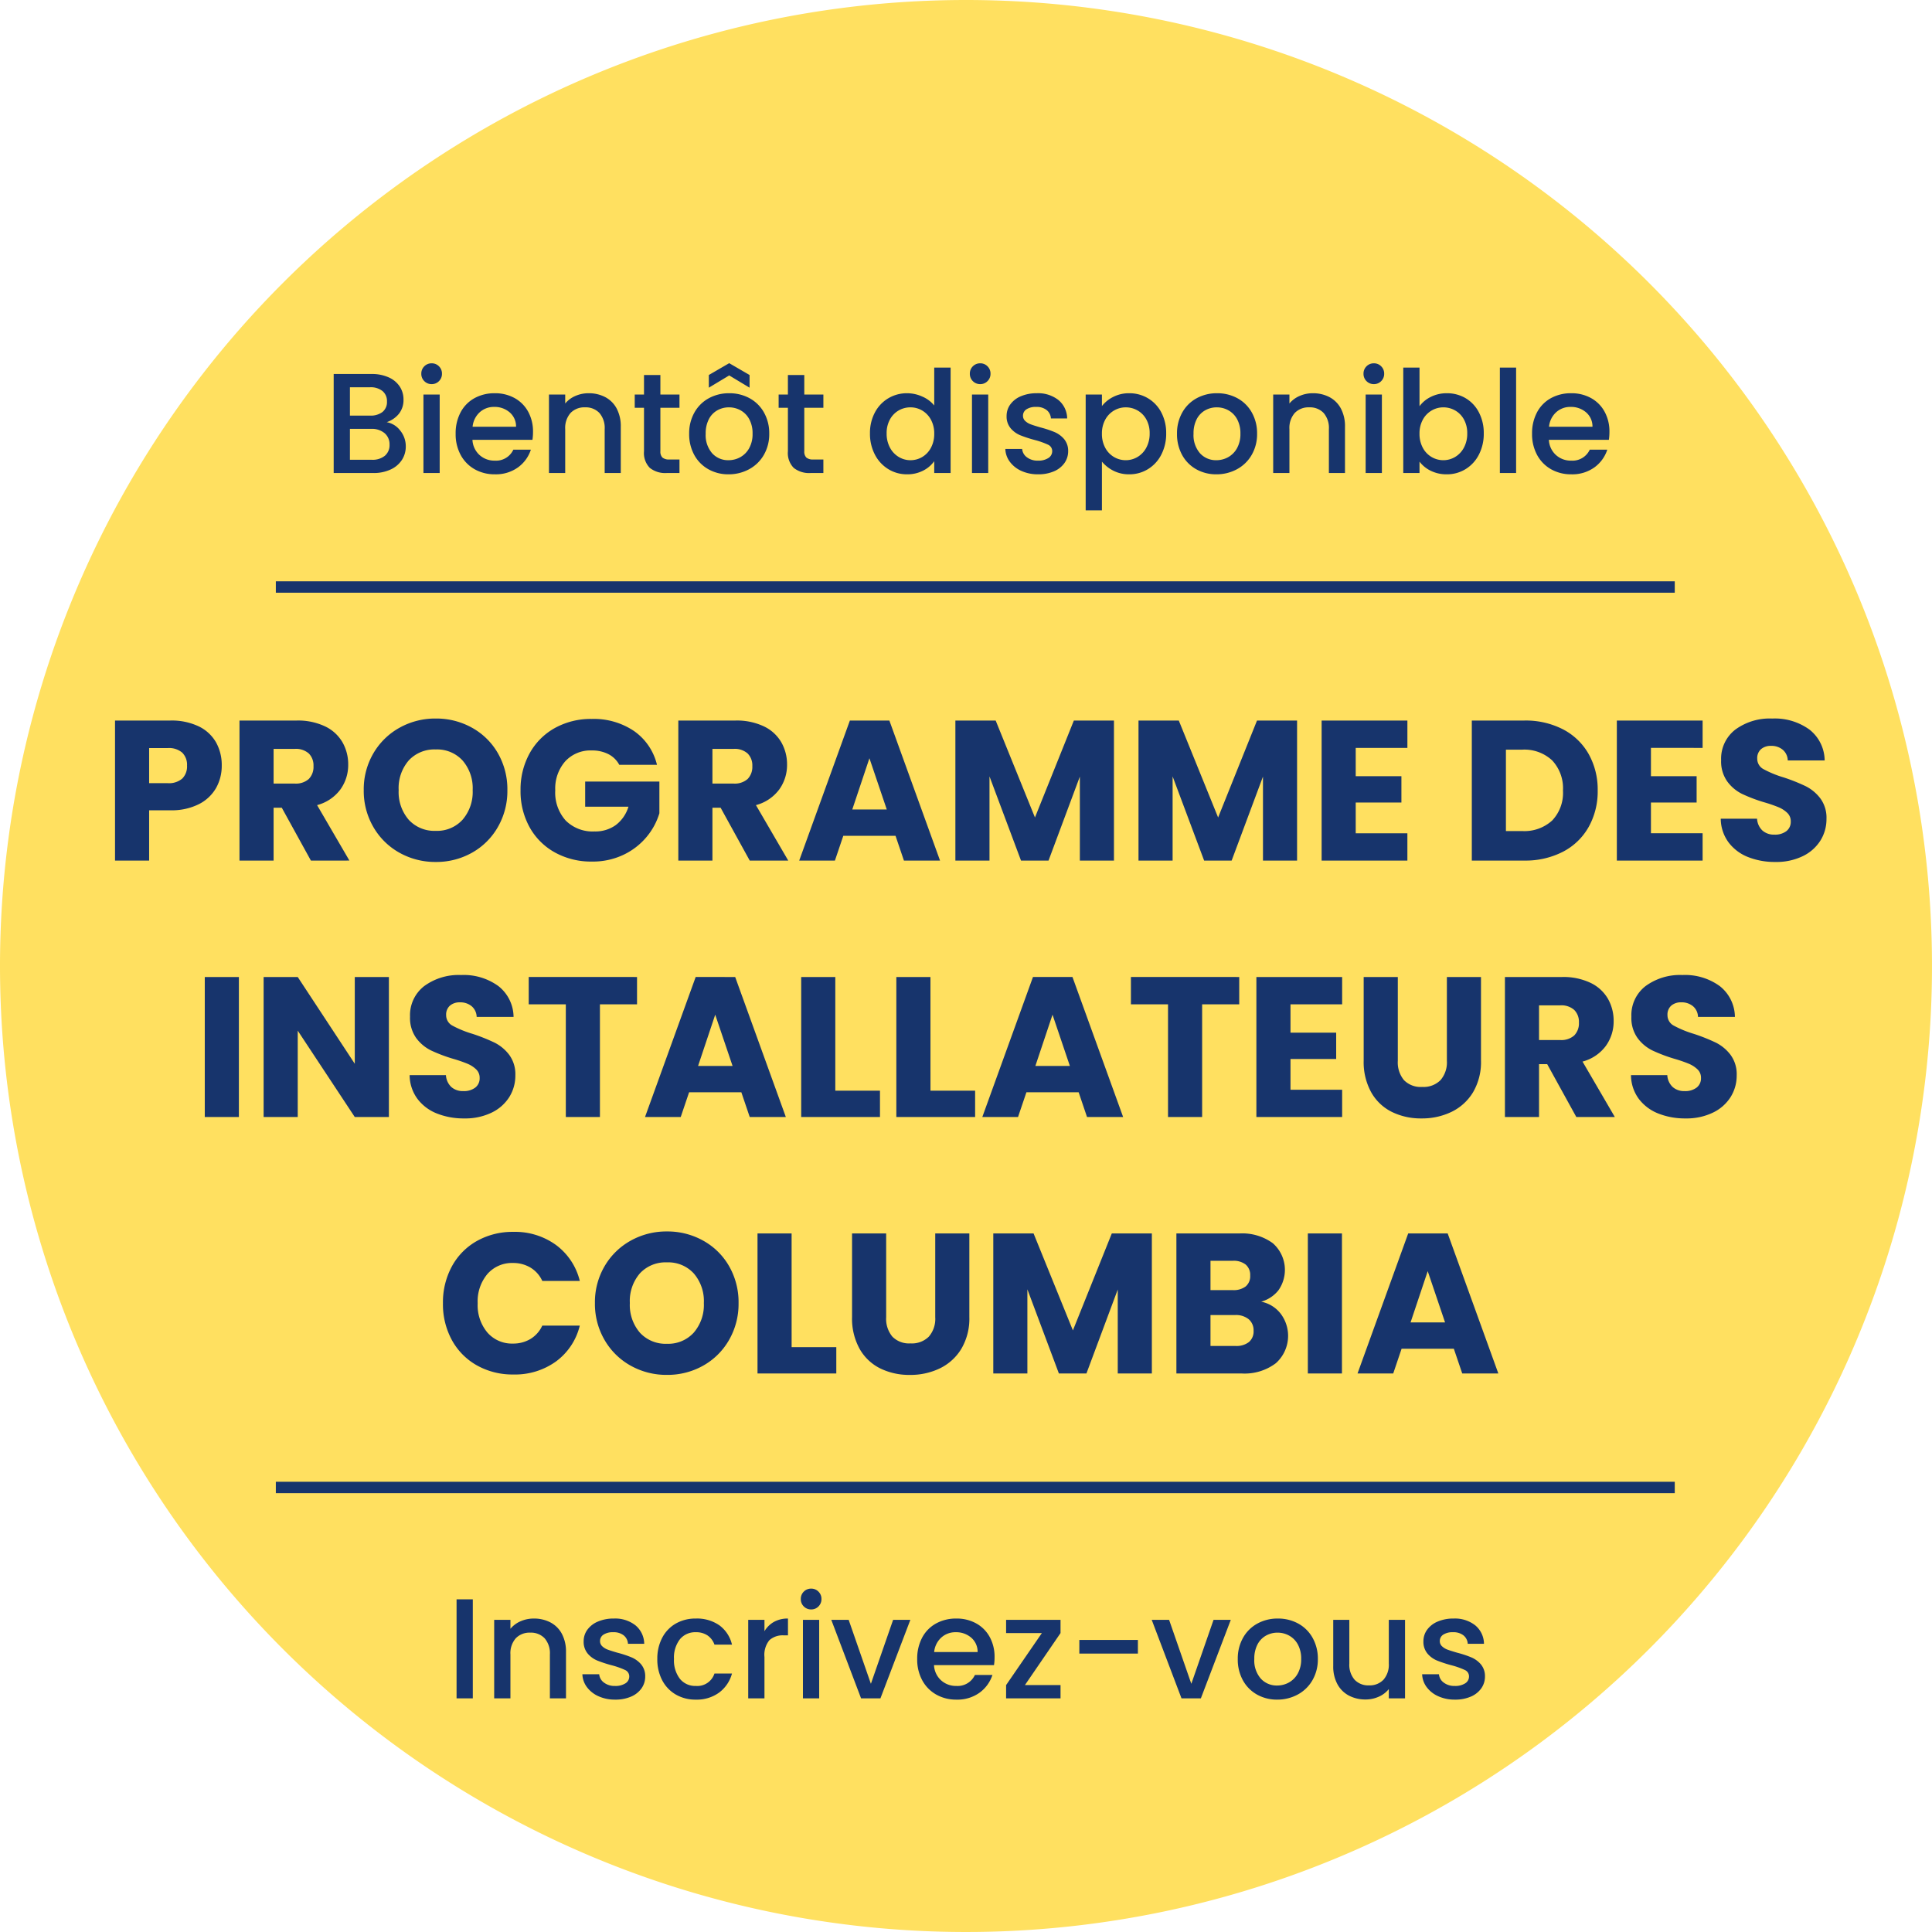
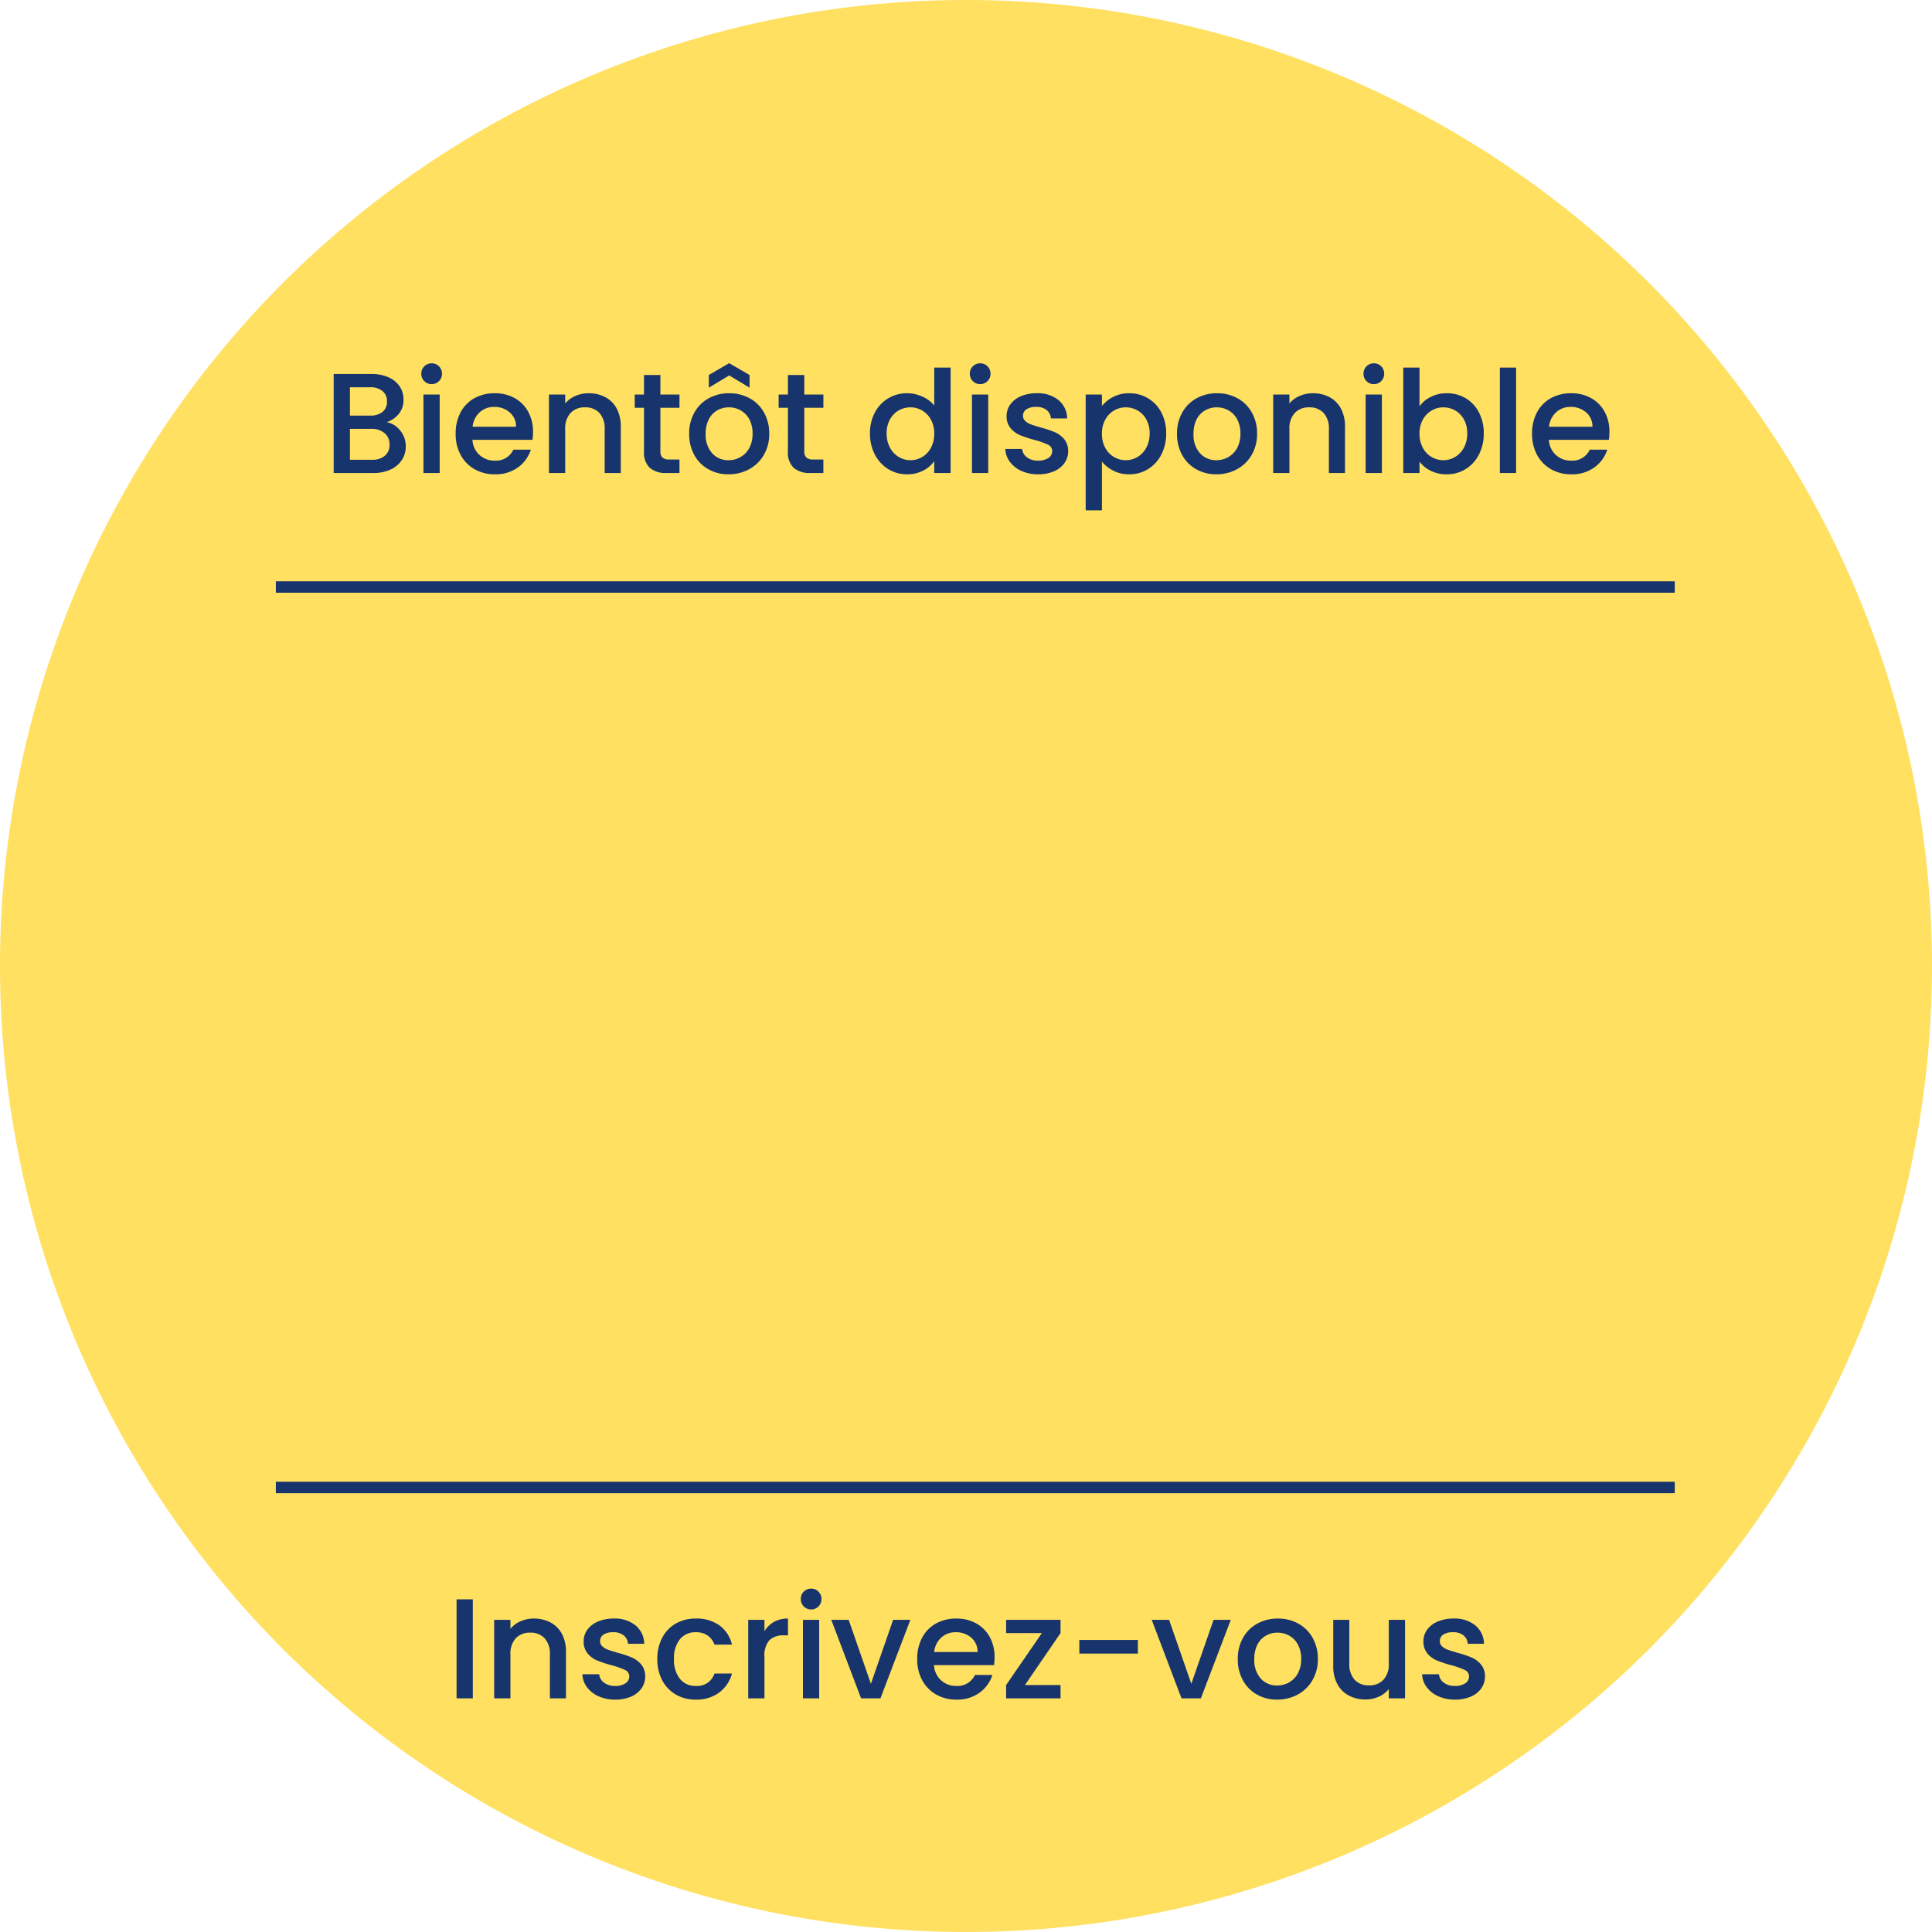
<svg xmlns="http://www.w3.org/2000/svg" width="339" height="339" viewBox="0 0 339 339">
  <g id="Group_69204" data-name="Group 69204" transform="translate(-1242.965 -1447.578)">
    <path id="Path_33158" data-name="Path 33158" d="M169.5,0A169.5,169.5,0,1,1,0,169.5,169.5,169.5,0,0,1,169.5,0Z" transform="translate(1242.965 1447.578)" fill="#ffe060" />
    <path id="Path_33163" data-name="Path 33163" d="M-102.15-8.925A3.842,3.842,0,0,1-99.775-7.45,4.338,4.338,0,0,1-98.8-4.675a4.3,4.3,0,0,1-.687,2.388,4.659,4.659,0,0,1-1.988,1.675A7.027,7.027,0,0,1-104.5,0h-6.95V-17.375h6.625a7.111,7.111,0,0,1,3.05.6,4.476,4.476,0,0,1,1.925,1.612A4.1,4.1,0,0,1-99.2-12.9a3.875,3.875,0,0,1-.8,2.5A4.657,4.657,0,0,1-102.15-8.925Zm-6.45-1.15h3.525a3.386,3.386,0,0,0,2.188-.637,2.227,2.227,0,0,0,.787-1.837,2.271,2.271,0,0,0-.787-1.838,3.3,3.3,0,0,0-2.187-.662H-108.6Zm3.85,7.75a3.407,3.407,0,0,0,2.275-.7,2.419,2.419,0,0,0,.825-1.95A2.53,2.53,0,0,0-102.525-7a3.45,3.45,0,0,0-2.325-.75h-3.75v5.425ZM-94.25-15.6a1.766,1.766,0,0,1-1.3-.525,1.766,1.766,0,0,1-.525-1.3,1.766,1.766,0,0,1,.525-1.3,1.766,1.766,0,0,1,1.3-.525,1.736,1.736,0,0,1,1.275.525,1.766,1.766,0,0,1,.525,1.3,1.766,1.766,0,0,1-.525,1.3A1.736,1.736,0,0,1-94.25-15.6Zm1.4,1.825V0H-95.7V-13.775Zm16.375,6.55a8.91,8.91,0,0,1-.1,1.4H-87.1a3.822,3.822,0,0,0,1.225,2.65,3.867,3.867,0,0,0,2.7,1A3.335,3.335,0,0,0-79.925-4.1h3.075A6.205,6.205,0,0,1-79.113-.988,6.638,6.638,0,0,1-83.175.225a7.035,7.035,0,0,1-3.538-.887,6.314,6.314,0,0,1-2.45-2.5A7.626,7.626,0,0,1-90.05-6.9a7.805,7.805,0,0,1,.862-3.738,6.066,6.066,0,0,1,2.425-2.487A7.217,7.217,0,0,1-83.175-14a7.016,7.016,0,0,1,3.475.85,6.006,6.006,0,0,1,2.375,2.388A7.191,7.191,0,0,1-76.475-7.225Zm-2.975-.9a3.243,3.243,0,0,0-1.125-2.525A4.022,4.022,0,0,0-83.3-11.6a3.66,3.66,0,0,0-2.525.938,3.918,3.918,0,0,0-1.25,2.537ZM-66.725-14a6.177,6.177,0,0,1,2.913.675,4.8,4.8,0,0,1,2.013,2,6.579,6.579,0,0,1,.725,3.2V0H-63.9V-7.7a4,4,0,0,0-.925-2.838,3.292,3.292,0,0,0-2.525-.987,3.333,3.333,0,0,0-2.537.987A3.964,3.964,0,0,0-70.825-7.7V0h-2.85V-13.775h2.85V-12.2a4.718,4.718,0,0,1,1.787-1.325A5.714,5.714,0,0,1-66.725-14Zm12.6,2.55v7.625a1.463,1.463,0,0,0,.362,1.112,1.8,1.8,0,0,0,1.237.337h1.75V0h-2.25a4.337,4.337,0,0,1-2.95-.9A3.709,3.709,0,0,1-57-3.825V-11.45h-1.625v-2.325H-57V-17.2h2.875v3.425h3.35v2.325ZM-42.175.225A7.055,7.055,0,0,1-45.7-.662a6.375,6.375,0,0,1-2.475-2.5,7.541,7.541,0,0,1-.9-3.737,7.4,7.4,0,0,1,.925-3.725,6.389,6.389,0,0,1,2.525-2.5A7.327,7.327,0,0,1-42.05-14a7.327,7.327,0,0,1,3.575.875,6.389,6.389,0,0,1,2.525,2.5A7.4,7.4,0,0,1-35.025-6.9a7.243,7.243,0,0,1-.95,3.725A6.578,6.578,0,0,1-38.563-.662,7.458,7.458,0,0,1-42.175.225Zm0-2.475a4.241,4.241,0,0,0,2.062-.525A4,4,0,0,0-38.55-4.35a5.064,5.064,0,0,0,.6-2.55,5.169,5.169,0,0,0-.575-2.538A3.882,3.882,0,0,0-40.05-11a4.171,4.171,0,0,0-2.05-.525A4.1,4.1,0,0,0-44.138-11a3.747,3.747,0,0,0-1.487,1.563,5.362,5.362,0,0,0-.55,2.538,4.833,4.833,0,0,0,1.138,3.437A3.759,3.759,0,0,0-42.175-2.25Zm.125-14.875-3.575,2.15V-17.2l3.575-2.075,3.575,2.075v2.225Zm13.175,5.675v7.625a1.463,1.463,0,0,0,.362,1.112,1.8,1.8,0,0,0,1.237.337h1.75V0h-2.25a4.337,4.337,0,0,1-2.95-.9A3.709,3.709,0,0,1-31.75-3.825V-11.45h-1.625v-2.325h1.625V-17.2h2.875v3.425h3.35v2.325Zm11.525,4.5a7.623,7.623,0,0,1,.863-3.675,6.322,6.322,0,0,1,2.35-2.488A6.342,6.342,0,0,1-10.825-14a6.46,6.46,0,0,1,2.662.588A5.448,5.448,0,0,1-6.075-11.85V-18.5H-3.2V0H-6.075V-2.075A5.336,5.336,0,0,1-8.013-.425a6.012,6.012,0,0,1-2.838.65,6.165,6.165,0,0,1-3.287-.912,6.44,6.44,0,0,1-2.35-2.55A7.845,7.845,0,0,1-17.35-6.95Zm11.275.05a4.988,4.988,0,0,0-.587-2.475,4.124,4.124,0,0,0-1.538-1.6,4.022,4.022,0,0,0-2.05-.55,4.1,4.1,0,0,0-2.05.537,4.054,4.054,0,0,0-1.538,1.575,4.917,4.917,0,0,0-.587,2.463,5.131,5.131,0,0,0,.587,2.5,4.145,4.145,0,0,0,1.55,1.638,3.976,3.976,0,0,0,2.038.563A4.022,4.022,0,0,0-8.2-2.8,4.1,4.1,0,0,0-6.663-4.412,5.059,5.059,0,0,0-6.075-6.9ZM2-15.6a1.766,1.766,0,0,1-1.3-.525,1.766,1.766,0,0,1-.525-1.3,1.766,1.766,0,0,1,.525-1.3A1.766,1.766,0,0,1,2-19.25a1.736,1.736,0,0,1,1.275.525,1.766,1.766,0,0,1,.525,1.3,1.766,1.766,0,0,1-.525,1.3A1.736,1.736,0,0,1,2-15.6Zm1.4,1.825V0H.55V-13.775Zm8.75,14A6.94,6.94,0,0,1,9.237-.362,5.116,5.116,0,0,1,7.2-1.963a3.988,3.988,0,0,1-.8-2.262H9.35a2.012,2.012,0,0,0,.837,1.462,3.041,3.041,0,0,0,1.912.588,3.221,3.221,0,0,0,1.863-.463,1.4,1.4,0,0,0,.663-1.187,1.219,1.219,0,0,0-.738-1.15A13.824,13.824,0,0,0,11.55-5.8a22.561,22.561,0,0,1-2.525-.825A4.426,4.426,0,0,1,7.337-7.85a3.21,3.21,0,0,1-.713-2.175,3.392,3.392,0,0,1,.65-2.013,4.328,4.328,0,0,1,1.862-1.437A6.959,6.959,0,0,1,11.925-14a5.756,5.756,0,0,1,3.788,1.188A4.264,4.264,0,0,1,17.25-9.575H14.4a2.03,2.03,0,0,0-.75-1.475,2.8,2.8,0,0,0-1.825-.55,2.962,2.962,0,0,0-1.725.425,1.316,1.316,0,0,0-.6,1.125,1.218,1.218,0,0,0,.4.925,2.849,2.849,0,0,0,.975.587q.575.213,1.7.538a18.493,18.493,0,0,1,2.463.813A4.584,4.584,0,0,1,16.7-5.975a3.208,3.208,0,0,1,.725,2.125,3.564,3.564,0,0,1-.65,2.1A4.31,4.31,0,0,1,14.937-.3,6.847,6.847,0,0,1,12.15.225ZM23.35-11.75a5.792,5.792,0,0,1,1.975-1.6A6.032,6.032,0,0,1,28.15-14a6.3,6.3,0,0,1,3.287.887,6.235,6.235,0,0,1,2.338,2.488,7.715,7.715,0,0,1,.85,3.675,7.939,7.939,0,0,1-.85,3.712,6.352,6.352,0,0,1-2.338,2.55A6.165,6.165,0,0,1,28.15.225a5.977,5.977,0,0,1-2.8-.637A6.275,6.275,0,0,1,23.35-2V6.55H20.5V-13.775h2.85Zm8.375,4.8a4.917,4.917,0,0,0-.587-2.463,4.026,4.026,0,0,0-1.55-1.575,4.163,4.163,0,0,0-2.062-.537,4.044,4.044,0,0,0-2.038.55,4.1,4.1,0,0,0-1.55,1.6A4.988,4.988,0,0,0,23.35-6.9a5.059,5.059,0,0,0,.587,2.487A4.075,4.075,0,0,0,25.487-2.8a4.044,4.044,0,0,0,2.038.55,4.02,4.02,0,0,0,2.062-.562,4.145,4.145,0,0,0,1.55-1.638A5.131,5.131,0,0,0,31.725-6.95ZM43.425.225A7.055,7.055,0,0,1,39.9-.662a6.375,6.375,0,0,1-2.475-2.5,7.541,7.541,0,0,1-.9-3.737,7.4,7.4,0,0,1,.925-3.725,6.389,6.389,0,0,1,2.525-2.5A7.327,7.327,0,0,1,43.55-14a7.327,7.327,0,0,1,3.575.875,6.389,6.389,0,0,1,2.525,2.5A7.4,7.4,0,0,1,50.575-6.9a7.243,7.243,0,0,1-.95,3.725A6.578,6.578,0,0,1,47.037-.662,7.458,7.458,0,0,1,43.425.225Zm0-2.475a4.241,4.241,0,0,0,2.063-.525A4,4,0,0,0,47.05-4.35a5.064,5.064,0,0,0,.6-2.55,5.169,5.169,0,0,0-.575-2.538A3.882,3.882,0,0,0,45.55-11a4.171,4.171,0,0,0-2.05-.525A4.1,4.1,0,0,0,41.462-11a3.747,3.747,0,0,0-1.487,1.563,5.362,5.362,0,0,0-.55,2.538,4.833,4.833,0,0,0,1.138,3.437A3.759,3.759,0,0,0,43.425-2.25ZM60.35-14a6.177,6.177,0,0,1,2.912.675,4.8,4.8,0,0,1,2.013,2A6.579,6.579,0,0,1,66-8.125V0H63.175V-7.7a4,4,0,0,0-.925-2.838,3.292,3.292,0,0,0-2.525-.987,3.333,3.333,0,0,0-2.538.987A3.964,3.964,0,0,0,56.25-7.7V0H53.4V-13.775h2.85V-12.2a4.718,4.718,0,0,1,1.788-1.325A5.714,5.714,0,0,1,60.35-14Zm10.725-1.6a1.766,1.766,0,0,1-1.3-.525,1.766,1.766,0,0,1-.525-1.3,1.766,1.766,0,0,1,.525-1.3,1.766,1.766,0,0,1,1.3-.525,1.736,1.736,0,0,1,1.275.525,1.766,1.766,0,0,1,.525,1.3,1.766,1.766,0,0,1-.525,1.3A1.736,1.736,0,0,1,71.075-15.6Zm1.4,1.825V0h-2.85V-13.775Zm6.6,2.05a5.406,5.406,0,0,1,1.988-1.637A6.15,6.15,0,0,1,83.875-14a6.345,6.345,0,0,1,3.3.875A6.155,6.155,0,0,1,89.5-10.637a7.789,7.789,0,0,1,.85,3.688,7.939,7.939,0,0,1-.85,3.712,6.352,6.352,0,0,1-2.338,2.55,6.165,6.165,0,0,1-3.287.912A6.21,6.21,0,0,1,81.037-.4,5.455,5.455,0,0,1,79.075-2V0h-2.85V-18.5h2.85ZM87.45-6.95a4.917,4.917,0,0,0-.587-2.463,4.026,4.026,0,0,0-1.55-1.575,4.163,4.163,0,0,0-2.062-.537,4.044,4.044,0,0,0-2.037.55,4.1,4.1,0,0,0-1.55,1.6A4.988,4.988,0,0,0,79.075-6.9a5.059,5.059,0,0,0,.588,2.487A4.075,4.075,0,0,0,81.213-2.8a4.044,4.044,0,0,0,2.037.55,4.02,4.02,0,0,0,2.063-.562,4.145,4.145,0,0,0,1.55-1.638A5.131,5.131,0,0,0,87.45-6.95ZM96.025-18.5V0h-2.85V-18.5ZM112.4-7.225a8.91,8.91,0,0,1-.1,1.4H101.775A3.822,3.822,0,0,0,103-3.175a3.867,3.867,0,0,0,2.7,1A3.335,3.335,0,0,0,108.95-4.1h3.075a6.205,6.205,0,0,1-2.262,3.112A6.638,6.638,0,0,1,105.7.225a7.035,7.035,0,0,1-3.538-.887,6.314,6.314,0,0,1-2.45-2.5A7.626,7.626,0,0,1,98.825-6.9a7.805,7.805,0,0,1,.862-3.738,6.066,6.066,0,0,1,2.425-2.487A7.217,7.217,0,0,1,105.7-14a7.016,7.016,0,0,1,3.475.85,6.006,6.006,0,0,1,2.375,2.388A7.191,7.191,0,0,1,112.4-7.225Zm-2.975-.9A3.243,3.243,0,0,0,108.3-10.65a4.022,4.022,0,0,0-2.725-.95,3.66,3.66,0,0,0-2.525.938,3.918,3.918,0,0,0-1.25,2.537Z" transform="translate(1412.965 1530.578)" fill="#17346c" />
-     <path id="Path_33159" data-name="Path 33159" d="M-131.092-16.66a7.912,7.912,0,0,1-.98,3.9,7.205,7.205,0,0,1-3.01,2.852,10.6,10.6,0,0,1-5.04,1.085h-3.71V0h-5.985V-24.57h9.7a11.033,11.033,0,0,1,4.97,1.015,6.976,6.976,0,0,1,3.045,2.8A8.138,8.138,0,0,1-131.092-16.66Zm-9.485,3.08a3.57,3.57,0,0,0,2.555-.805,3,3,0,0,0,.84-2.275,3,3,0,0,0-.84-2.275,3.57,3.57,0,0,0-2.555-.805h-3.255v6.16ZM-115.448,0l-5.11-9.275h-1.435V0h-5.985V-24.57h10.045a11.058,11.058,0,0,1,4.952,1.015,6.992,6.992,0,0,1,3.063,2.782,7.764,7.764,0,0,1,1.015,3.938,7.313,7.313,0,0,1-1.382,4.375,7.441,7.441,0,0,1-4.077,2.73l5.67,9.73Zm-6.545-13.51h3.71a3.4,3.4,0,0,0,2.468-.805,3.038,3.038,0,0,0,.822-2.275,2.944,2.944,0,0,0-.822-2.2,3.4,3.4,0,0,0-2.468-.805h-3.71ZM-93.537.245a12.823,12.823,0,0,1-6.353-1.61,12.035,12.035,0,0,1-4.585-4.5,12.57,12.57,0,0,1-1.7-6.492,12.476,12.476,0,0,1,1.7-6.475,12.073,12.073,0,0,1,4.585-4.48,12.823,12.823,0,0,1,6.353-1.61,12.823,12.823,0,0,1,6.353,1.61,11.821,11.821,0,0,1,4.55,4.48,12.68,12.68,0,0,1,1.662,6.475,12.671,12.671,0,0,1-1.68,6.492,11.945,11.945,0,0,1-4.55,4.5A12.726,12.726,0,0,1-93.537.245Zm0-5.46a6.03,6.03,0,0,0,4.707-1.96,7.44,7.44,0,0,0,1.768-5.18,7.426,7.426,0,0,0-1.768-5.2,6.056,6.056,0,0,0-4.707-1.942A6.125,6.125,0,0,0-98.28-17.57a7.413,7.413,0,0,0-1.768,5.215,7.426,7.426,0,0,0,1.768,5.2A6.1,6.1,0,0,0-93.537-5.215Zm32.2-11.585a4.476,4.476,0,0,0-1.907-1.873,6.241,6.241,0,0,0-2.923-.647,6.013,6.013,0,0,0-4.655,1.907,7.239,7.239,0,0,0-1.75,5.093,7.327,7.327,0,0,0,1.837,5.3A6.693,6.693,0,0,0-65.678-5.11,6.117,6.117,0,0,0-61.95-6.23a6.348,6.348,0,0,0,2.222-3.22h-7.595v-4.41H-54.3V-8.3A11.74,11.74,0,0,1-56.56-4.13,11.911,11.911,0,0,1-60.6-1.015a12.5,12.5,0,0,1-5.53,1.19,13.091,13.091,0,0,1-6.493-1.593A11.343,11.343,0,0,1-77.07-5.845a12.992,12.992,0,0,1-1.592-6.475,13.091,13.091,0,0,1,1.592-6.493,11.343,11.343,0,0,1,4.428-4.445,12.992,12.992,0,0,1,6.475-1.592,12.579,12.579,0,0,1,7.438,2.135A10.075,10.075,0,0,1-54.723-16.8ZM-38.448,0l-5.11-9.275h-1.435V0h-5.985V-24.57h10.045a11.058,11.058,0,0,1,4.952,1.015,6.992,6.992,0,0,1,3.063,2.782A7.764,7.764,0,0,1-31.9-16.835a7.313,7.313,0,0,1-1.382,4.375,7.441,7.441,0,0,1-4.077,2.73L-31.693,0Zm-6.545-13.51h3.71a3.4,3.4,0,0,0,2.468-.805,3.038,3.038,0,0,0,.822-2.275,2.944,2.944,0,0,0-.822-2.2,3.4,3.4,0,0,0-2.468-.805h-3.71Zm32.13,9.17h-9.17L-23.5,0h-6.265l8.89-24.57h6.93L-5.057,0h-6.335ZM-14.4-8.96l-3.045-8.995-3.01,8.995ZM25.462-24.57V0H19.477V-14.735L13.982,0H9.152L3.622-14.77V0H-2.363V-24.57h7.07L11.6-7.56l6.825-17.01Zm32.13,0V0H51.608V-14.735L46.113,0h-4.83l-5.53-14.77V0H29.768V-24.57h7.07l6.9,17.01,6.825-17.01Zm10.29,4.8v4.97H75.9v4.62H67.882v5.39h9.065V0H61.9V-24.57h15.05v4.8Zm29.575-4.8a14.291,14.291,0,0,1,6.79,1.54,11,11,0,0,1,4.5,4.322,12.7,12.7,0,0,1,1.593,6.422,12.726,12.726,0,0,1-1.593,6.405,10.944,10.944,0,0,1-4.515,4.34A14.318,14.318,0,0,1,97.458,0H88.253V-24.57ZM97.073-5.18a7.223,7.223,0,0,0,5.285-1.855,7.024,7.024,0,0,0,1.89-5.25,7.144,7.144,0,0,0-1.89-5.285,7.144,7.144,0,0,0-5.285-1.89H94.238V-5.18Zm22.61-14.595v4.97H127.7v4.62h-8.015v5.39h9.065V0H113.7V-24.57h15.05v4.8ZM141.523.245a12.639,12.639,0,0,1-4.83-.875,7.873,7.873,0,0,1-3.412-2.59,7.076,7.076,0,0,1-1.348-4.13h6.37a3.091,3.091,0,0,0,.945,2.082,3.038,3.038,0,0,0,2.1.718,3.284,3.284,0,0,0,2.1-.613,2.048,2.048,0,0,0,.77-1.7,2.009,2.009,0,0,0-.613-1.505,4.941,4.941,0,0,0-1.505-.98,24.209,24.209,0,0,0-2.537-.875,27.63,27.63,0,0,1-3.885-1.47,7.178,7.178,0,0,1-2.59-2.17A6.046,6.046,0,0,1,132-17.605a6.44,6.44,0,0,1,2.485-5.372,10.211,10.211,0,0,1,6.475-1.943,10.329,10.329,0,0,1,6.545,1.943,6.954,6.954,0,0,1,2.66,5.407h-6.475a2.532,2.532,0,0,0-.875-1.872,3.082,3.082,0,0,0-2.065-.683,2.574,2.574,0,0,0-1.75.577,2.083,2.083,0,0,0-.665,1.663,2.061,2.061,0,0,0,1.12,1.855,18.36,18.36,0,0,0,3.5,1.435,32.369,32.369,0,0,1,3.868,1.54A7.363,7.363,0,0,1,149.4-10.92a5.715,5.715,0,0,1,1.085,3.605A7.074,7.074,0,0,1,149.415-3.5a7.476,7.476,0,0,1-3.1,2.73A10.6,10.6,0,0,1,141.523.245ZM-128.083,20.43V45h-5.985V20.43ZM-101.763,45h-5.985l-10.01-15.155V45h-5.985V20.43h5.985l10.01,15.225V20.43h5.985Zm13.23.245a12.639,12.639,0,0,1-4.83-.875,7.873,7.873,0,0,1-3.413-2.59,7.076,7.076,0,0,1-1.347-4.13h6.37a3.091,3.091,0,0,0,.945,2.082,3.038,3.038,0,0,0,2.1.718,3.284,3.284,0,0,0,2.1-.612,2.048,2.048,0,0,0,.77-1.7,2.009,2.009,0,0,0-.612-1.5,4.941,4.941,0,0,0-1.505-.98,24.209,24.209,0,0,0-2.537-.875,27.63,27.63,0,0,1-3.885-1.47,7.178,7.178,0,0,1-2.59-2.17,6.046,6.046,0,0,1-1.085-3.745,6.44,6.44,0,0,1,2.485-5.372,10.211,10.211,0,0,1,6.475-1.943,10.329,10.329,0,0,1,6.545,1.943,6.954,6.954,0,0,1,2.66,5.407h-6.475a2.532,2.532,0,0,0-.875-1.872,3.082,3.082,0,0,0-2.065-.683,2.574,2.574,0,0,0-1.75.577,2.083,2.083,0,0,0-.665,1.663A2.061,2.061,0,0,0-90.6,28.97,18.36,18.36,0,0,0-87.1,30.4a32.369,32.369,0,0,1,3.868,1.54,7.363,7.363,0,0,1,2.572,2.135,5.715,5.715,0,0,1,1.085,3.6A7.074,7.074,0,0,1-80.64,41.5a7.477,7.477,0,0,1-3.1,2.73A10.6,10.6,0,0,1-88.533,45.245Zm30.31-24.815v4.8h-6.51V45h-5.985V25.225h-6.51v-4.8Zm18.305,20.23h-9.17L-50.557,45h-6.265l8.89-24.57H-41L-32.112,45h-6.335Zm-1.54-4.62-3.045-9-3.01,9Zm18.025,4.34h7.84V45H-29.418V20.43h5.985Zm16.7,0H1.1V45H-12.723V20.43h5.985Zm26,.28H10.1L8.627,45H2.362l8.89-24.57h6.93L27.072,45H20.737Zm-1.54-4.62-3.045-9-3.01,9ZM47.443,20.43v4.8h-6.51V45H34.948V25.225h-6.51v-4.8Zm8.995,4.8v4.97h8.015v4.62H56.438v5.39H65.5V45H50.452V20.43H65.5v4.8Zm18.83-4.8v14.7a4.864,4.864,0,0,0,1.085,3.4,4.094,4.094,0,0,0,3.185,1.19,4.209,4.209,0,0,0,3.22-1.19,4.766,4.766,0,0,0,1.12-3.4V20.43h5.985V35.1a10.426,10.426,0,0,1-1.4,5.565A8.965,8.965,0,0,1,84.7,44.09a11.832,11.832,0,0,1-5.268,1.155,11.538,11.538,0,0,1-5.2-1.138,8.48,8.48,0,0,1-3.623-3.43,10.954,10.954,0,0,1-1.33-5.583V20.43ZM106.592,45l-5.11-9.275h-1.435V45H94.063V20.43h10.045a11.058,11.058,0,0,1,4.952,1.015,6.992,6.992,0,0,1,3.063,2.782,7.764,7.764,0,0,1,1.015,3.938,7.313,7.313,0,0,1-1.382,4.375,7.441,7.441,0,0,1-4.077,2.73l5.67,9.73Zm-6.545-13.51h3.71a3.4,3.4,0,0,0,2.468-.805,3.038,3.038,0,0,0,.822-2.275,2.944,2.944,0,0,0-.822-2.2,3.4,3.4,0,0,0-2.468-.805h-3.71Zm25.725,13.755a12.639,12.639,0,0,1-4.83-.875,7.873,7.873,0,0,1-3.413-2.59,7.076,7.076,0,0,1-1.347-4.13h6.37a3.091,3.091,0,0,0,.945,2.082,3.038,3.038,0,0,0,2.1.718,3.284,3.284,0,0,0,2.1-.612,2.048,2.048,0,0,0,.77-1.7,2.009,2.009,0,0,0-.613-1.5,4.941,4.941,0,0,0-1.505-.98,24.209,24.209,0,0,0-2.537-.875,27.63,27.63,0,0,1-3.885-1.47,7.178,7.178,0,0,1-2.59-2.17,6.046,6.046,0,0,1-1.085-3.745,6.44,6.44,0,0,1,2.485-5.372,10.211,10.211,0,0,1,6.475-1.943,10.329,10.329,0,0,1,6.545,1.943,6.954,6.954,0,0,1,2.66,5.407h-6.475a2.532,2.532,0,0,0-.875-1.872A3.082,3.082,0,0,0,125,24.875a2.574,2.574,0,0,0-1.75.577,2.083,2.083,0,0,0-.665,1.663,2.061,2.061,0,0,0,1.12,1.855,18.36,18.36,0,0,0,3.5,1.435,32.369,32.369,0,0,1,3.868,1.54,7.363,7.363,0,0,1,2.572,2.135,5.715,5.715,0,0,1,1.085,3.6,7.074,7.074,0,0,1-1.068,3.815,7.476,7.476,0,0,1-3.1,2.73A10.6,10.6,0,0,1,125.772,45.245ZM-92.278,77.68A13.207,13.207,0,0,1-90.7,71.188a11.256,11.256,0,0,1,4.392-4.445,12.753,12.753,0,0,1,6.388-1.592,12.222,12.222,0,0,1,7.49,2.31,11.094,11.094,0,0,1,4.165,6.3h-6.58a5.314,5.314,0,0,0-2.082-2.345,5.855,5.855,0,0,0-3.062-.805,5.716,5.716,0,0,0-4.48,1.925,7.449,7.449,0,0,0-1.715,5.145,7.449,7.449,0,0,0,1.715,5.145,5.716,5.716,0,0,0,4.48,1.925,5.855,5.855,0,0,0,3.063-.805A5.314,5.314,0,0,0-74.848,81.6h6.58a11.013,11.013,0,0,1-4.165,6.283,12.286,12.286,0,0,1-7.49,2.293,12.753,12.753,0,0,1-6.388-1.593A11.288,11.288,0,0,1-90.7,84.155,13.107,13.107,0,0,1-92.278,77.68Zm39.305,12.565a12.823,12.823,0,0,1-6.353-1.61,12.035,12.035,0,0,1-4.585-4.5,12.57,12.57,0,0,1-1.7-6.492,12.476,12.476,0,0,1,1.7-6.475,12.073,12.073,0,0,1,4.585-4.48,12.823,12.823,0,0,1,6.353-1.61,12.823,12.823,0,0,1,6.353,1.61,11.821,11.821,0,0,1,4.55,4.48,12.68,12.68,0,0,1,1.663,6.475,12.671,12.671,0,0,1-1.68,6.492,11.945,11.945,0,0,1-4.55,4.5A12.726,12.726,0,0,1-52.973,90.245Zm0-5.46a6.029,6.029,0,0,0,4.708-1.96,7.44,7.44,0,0,0,1.767-5.18,7.426,7.426,0,0,0-1.767-5.2,6.056,6.056,0,0,0-4.708-1.942,6.125,6.125,0,0,0-4.743,1.925,7.413,7.413,0,0,0-1.768,5.215,7.426,7.426,0,0,0,1.768,5.2A6.1,6.1,0,0,0-52.973,84.785Zm21.875.595h7.84V90H-37.083V65.43H-31.1Zm16.59-19.95v14.7a4.864,4.864,0,0,0,1.085,3.4,4.094,4.094,0,0,0,3.185,1.19,4.209,4.209,0,0,0,3.22-1.19,4.766,4.766,0,0,0,1.12-3.4V65.43H.087V80.1a10.426,10.426,0,0,1-1.4,5.565,8.965,8.965,0,0,1-3.762,3.43,11.832,11.832,0,0,1-5.267,1.155,11.538,11.538,0,0,1-5.2-1.138,8.48,8.48,0,0,1-3.622-3.43,10.954,10.954,0,0,1-1.33-5.582V65.43Zm46.62,0V90H26.128V75.265L20.632,90H15.8l-5.53-14.77V90H4.288V65.43h7.07l6.9,17.01,6.825-17.01ZM51.292,77.4a5.715,5.715,0,0,1,3.43,2.118,6.44,6.44,0,0,1-.857,8.68,9.08,9.08,0,0,1-6,1.8H36.417V65.43h11.06a9.068,9.068,0,0,1,5.862,1.715,6.219,6.219,0,0,1,.98,8.26A5.883,5.883,0,0,1,51.292,77.4ZM42.4,75.37h3.92a3.47,3.47,0,0,0,2.257-.647,2.326,2.326,0,0,0,.788-1.908,2.379,2.379,0,0,0-.788-1.925,3.406,3.406,0,0,0-2.257-.665H42.4Zm4.41,9.8a3.549,3.549,0,0,0,2.328-.682,2.423,2.423,0,0,0,.822-1.978,2.532,2.532,0,0,0-.858-2.03,3.514,3.514,0,0,0-2.362-.735H42.4V85.17ZM65.467,65.43V90H59.482V65.43ZM85.1,85.66h-9.17L74.463,90H68.2l8.89-24.57h6.93L92.908,90H86.573Zm-1.54-4.62-3.045-9-3.01,9Z" transform="translate(1412.965 1598.578)" fill="#17346c" />
    <path id="Path_33160" data-name="Path 33160" d="M-87.038-17.375V0h-2.85V-17.375ZM-76.338-14a6.177,6.177,0,0,1,2.913.675,4.8,4.8,0,0,1,2.012,2,6.579,6.579,0,0,1,.725,3.2V0h-2.825V-7.7a4,4,0,0,0-.925-2.838,3.292,3.292,0,0,0-2.525-.987,3.333,3.333,0,0,0-2.537.987A3.964,3.964,0,0,0-80.438-7.7V0h-2.85V-13.775h2.85V-12.2a4.718,4.718,0,0,1,1.787-1.325A5.714,5.714,0,0,1-76.338-14ZM-62.062.225a6.94,6.94,0,0,1-2.912-.587,5.116,5.116,0,0,1-2.037-1.6,3.988,3.988,0,0,1-.8-2.262h2.95a2.012,2.012,0,0,0,.838,1.462,3.041,3.041,0,0,0,1.913.588,3.221,3.221,0,0,0,1.862-.463,1.4,1.4,0,0,0,.662-1.187,1.219,1.219,0,0,0-.737-1.15A13.824,13.824,0,0,0-62.662-5.8a22.561,22.561,0,0,1-2.525-.825A4.426,4.426,0,0,1-66.875-7.85a3.21,3.21,0,0,1-.713-2.175,3.392,3.392,0,0,1,.65-2.013,4.328,4.328,0,0,1,1.863-1.437A6.959,6.959,0,0,1-62.287-14,5.756,5.756,0,0,1-58.5-12.812a4.264,4.264,0,0,1,1.537,3.238h-2.85a2.03,2.03,0,0,0-.75-1.475,2.8,2.8,0,0,0-1.825-.55,2.962,2.962,0,0,0-1.725.425,1.316,1.316,0,0,0-.6,1.125,1.218,1.218,0,0,0,.4.925,2.849,2.849,0,0,0,.975.587q.575.213,1.7.538a18.493,18.493,0,0,1,2.463.813,4.584,4.584,0,0,1,1.662,1.213,3.208,3.208,0,0,1,.725,2.125,3.564,3.564,0,0,1-.65,2.1A4.309,4.309,0,0,1-59.275-.3,6.847,6.847,0,0,1-62.062.225Zm7.4-7.125a7.805,7.805,0,0,1,.862-3.738,6.135,6.135,0,0,1,2.388-2.487,6.906,6.906,0,0,1,3.5-.875,6.867,6.867,0,0,1,4.138,1.188,5.846,5.846,0,0,1,2.212,3.387h-3.075a3.252,3.252,0,0,0-1.2-1.6,3.544,3.544,0,0,0-2.075-.575A3.451,3.451,0,0,0-50.7-10.363,5.236,5.236,0,0,0-51.738-6.9,5.287,5.287,0,0,0-50.7-3.425a3.436,3.436,0,0,0,2.787,1.25A3.163,3.163,0,0,0-44.638-4.35h3.075a6.156,6.156,0,0,1-2.25,3.337,6.64,6.64,0,0,1-4.1,1.238,6.83,6.83,0,0,1-3.5-.887,6.22,6.22,0,0,1-2.388-2.5A7.805,7.805,0,0,1-54.663-6.9Zm18.8-4.875A4.476,4.476,0,0,1-34.2-13.412,4.917,4.917,0,0,1-31.738-14v2.95h-.725A3.471,3.471,0,0,0-35-10.2a4.064,4.064,0,0,0-.863,2.95V0h-2.85V-13.775h2.85Zm8.2-3.825a1.766,1.766,0,0,1-1.3-.525,1.766,1.766,0,0,1-.525-1.3,1.766,1.766,0,0,1,.525-1.3,1.766,1.766,0,0,1,1.3-.525,1.736,1.736,0,0,1,1.275.525,1.766,1.766,0,0,1,.525,1.3,1.766,1.766,0,0,1-.525,1.3A1.736,1.736,0,0,1-27.663-15.6Zm1.4,1.825V0h-2.85V-13.775ZM-17.188-2.55l3.9-11.225h3.025L-15.513,0h-3.4l-5.225-13.775h3.05Zm21.7-4.675a8.91,8.91,0,0,1-.1,1.4H-6.113a3.822,3.822,0,0,0,1.225,2.65,3.867,3.867,0,0,0,2.7,1A3.335,3.335,0,0,0,1.062-4.1H4.137A6.205,6.205,0,0,1,1.875-.988,6.638,6.638,0,0,1-2.188.225,7.035,7.035,0,0,1-5.725-.662a6.314,6.314,0,0,1-2.45-2.5A7.626,7.626,0,0,1-9.063-6.9,7.805,7.805,0,0,1-8.2-10.637a6.066,6.066,0,0,1,2.425-2.487A7.217,7.217,0,0,1-2.188-14a7.016,7.016,0,0,1,3.475.85,6.006,6.006,0,0,1,2.375,2.388A7.19,7.19,0,0,1,4.512-7.225Zm-2.975-.9A3.243,3.243,0,0,0,.412-10.65a4.022,4.022,0,0,0-2.725-.95,3.66,3.66,0,0,0-2.525.938,3.918,3.918,0,0,0-1.25,2.537Zm8.3,5.8h6.25V0H6.537V-2.325l6.275-9.125H6.537v-2.325h9.55v2.325ZM29.662-10.25v2.4H19.387v-2.4Zm9.375,7.7,3.9-11.225h3.025L40.712,0h-3.4L32.087-13.775h3.05ZM54.087.225a7.055,7.055,0,0,1-3.525-.887,6.375,6.375,0,0,1-2.475-2.5,7.541,7.541,0,0,1-.9-3.737,7.4,7.4,0,0,1,.925-3.725,6.389,6.389,0,0,1,2.525-2.5A7.327,7.327,0,0,1,54.212-14a7.327,7.327,0,0,1,3.575.875,6.389,6.389,0,0,1,2.525,2.5A7.4,7.4,0,0,1,61.237-6.9a7.243,7.243,0,0,1-.95,3.725A6.578,6.578,0,0,1,57.7-.662,7.458,7.458,0,0,1,54.087.225Zm0-2.475a4.241,4.241,0,0,0,2.063-.525A4,4,0,0,0,57.712-4.35a5.064,5.064,0,0,0,.6-2.55,5.169,5.169,0,0,0-.575-2.538A3.882,3.882,0,0,0,56.212-11a4.171,4.171,0,0,0-2.05-.525A4.1,4.1,0,0,0,52.125-11a3.747,3.747,0,0,0-1.487,1.563,5.362,5.362,0,0,0-.55,2.538,4.833,4.833,0,0,0,1.138,3.437A3.759,3.759,0,0,0,54.087-2.25Zm22.45-11.525V0h-2.85V-1.625A4.613,4.613,0,0,1,71.925-.287,5.589,5.589,0,0,1,69.612.2,6.177,6.177,0,0,1,66.7-.475a4.876,4.876,0,0,1-2.025-2,6.488,6.488,0,0,1-.738-3.2v-8.1h2.825V-6.1a4,4,0,0,0,.925,2.837,3.292,3.292,0,0,0,2.525.988,3.333,3.333,0,0,0,2.537-.988A3.964,3.964,0,0,0,73.687-6.1v-7.675Zm8.75,14a6.94,6.94,0,0,1-2.912-.587,5.116,5.116,0,0,1-2.037-1.6,3.988,3.988,0,0,1-.8-2.262h2.95a2.012,2.012,0,0,0,.838,1.462,3.041,3.041,0,0,0,1.912.588A3.221,3.221,0,0,0,87.1-2.638a1.4,1.4,0,0,0,.662-1.187,1.219,1.219,0,0,0-.737-1.15A13.824,13.824,0,0,0,84.688-5.8a22.561,22.561,0,0,1-2.525-.825A4.426,4.426,0,0,1,80.475-7.85a3.21,3.21,0,0,1-.713-2.175,3.392,3.392,0,0,1,.65-2.013,4.328,4.328,0,0,1,1.863-1.437A6.959,6.959,0,0,1,85.063-14a5.756,5.756,0,0,1,3.787,1.188,4.264,4.264,0,0,1,1.537,3.238h-2.85a2.03,2.03,0,0,0-.75-1.475,2.8,2.8,0,0,0-1.825-.55,2.962,2.962,0,0,0-1.725.425,1.316,1.316,0,0,0-.6,1.125,1.218,1.218,0,0,0,.4.925,2.849,2.849,0,0,0,.975.587q.575.213,1.7.538a18.493,18.493,0,0,1,2.462.813,4.584,4.584,0,0,1,1.662,1.213,3.208,3.208,0,0,1,.725,2.125,3.564,3.564,0,0,1-.65,2.1A4.31,4.31,0,0,1,88.075-.3,6.847,6.847,0,0,1,85.287.225Z" transform="translate(1412.965 1745.578)" fill="#17346c" />
    <path id="Path_33162" data-name="Path 33162" d="M0,0H245.464" transform="translate(1291.364 1550.578)" fill="none" stroke="#17346c" stroke-width="2" />
    <path id="Path_33161" data-name="Path 33161" d="M0,0H245.464" transform="translate(1291.364 1708.578)" fill="none" stroke="#17346c" stroke-width="2" />
  </g>
</svg>